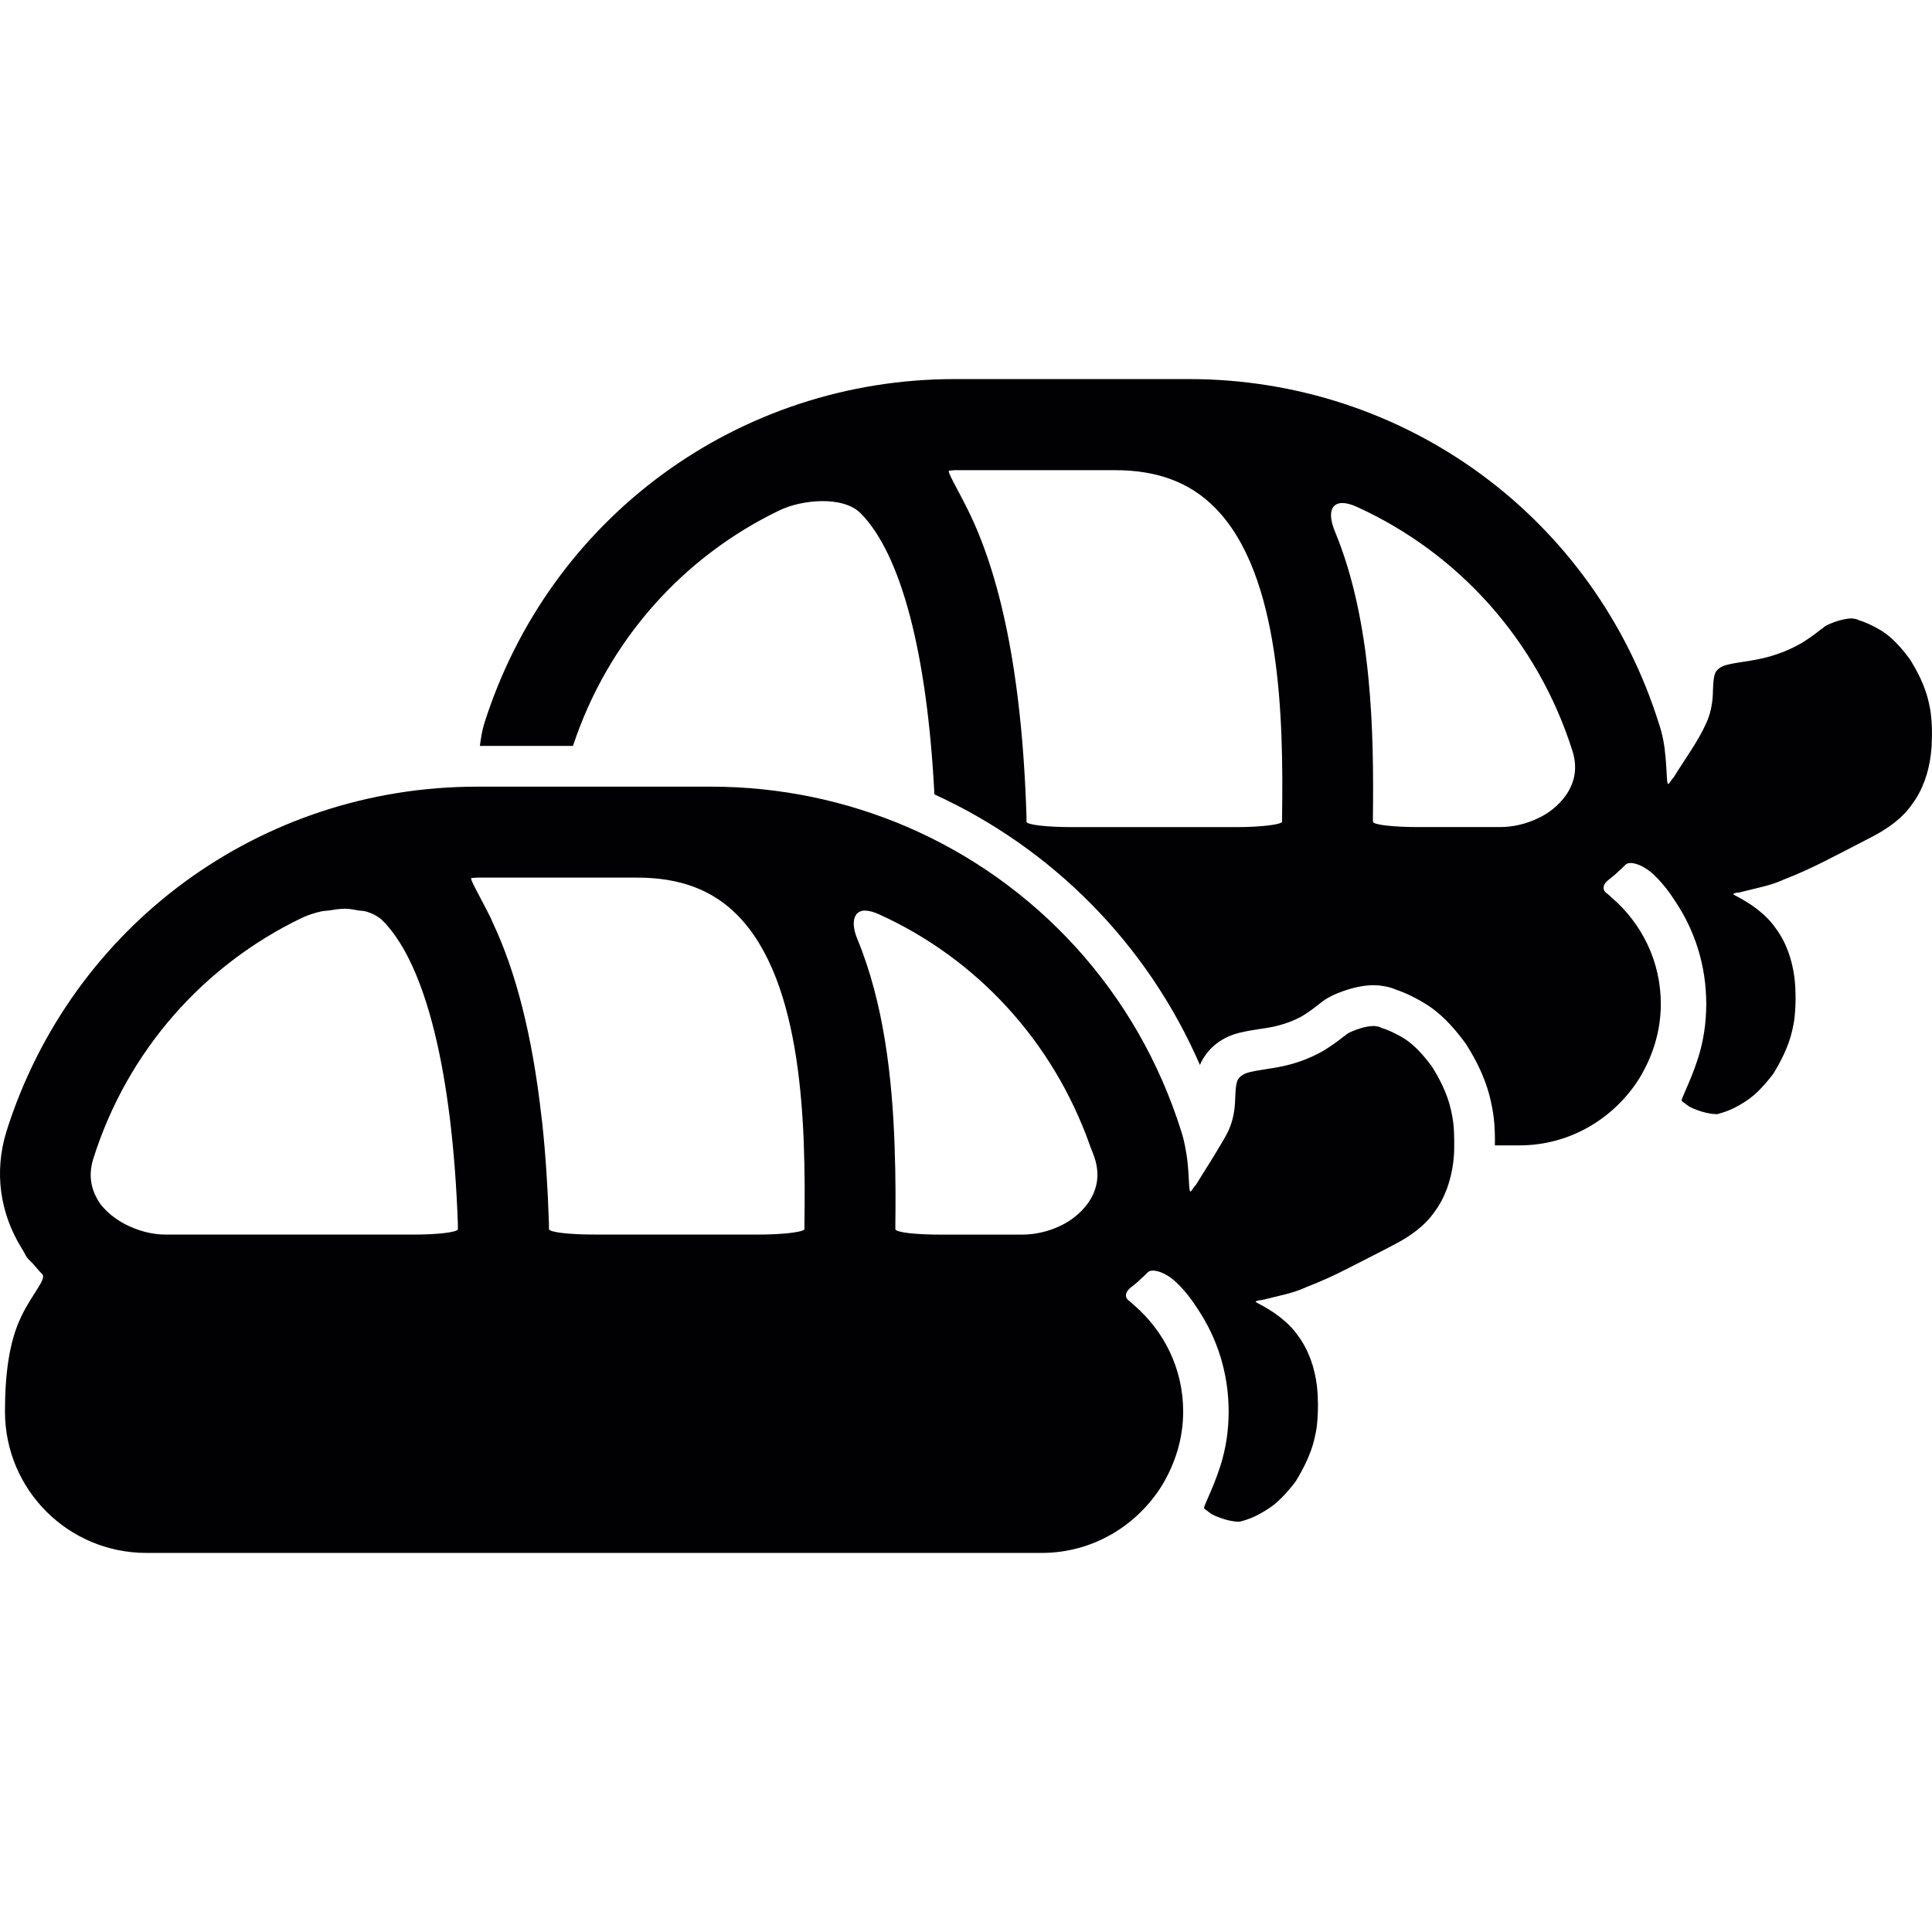
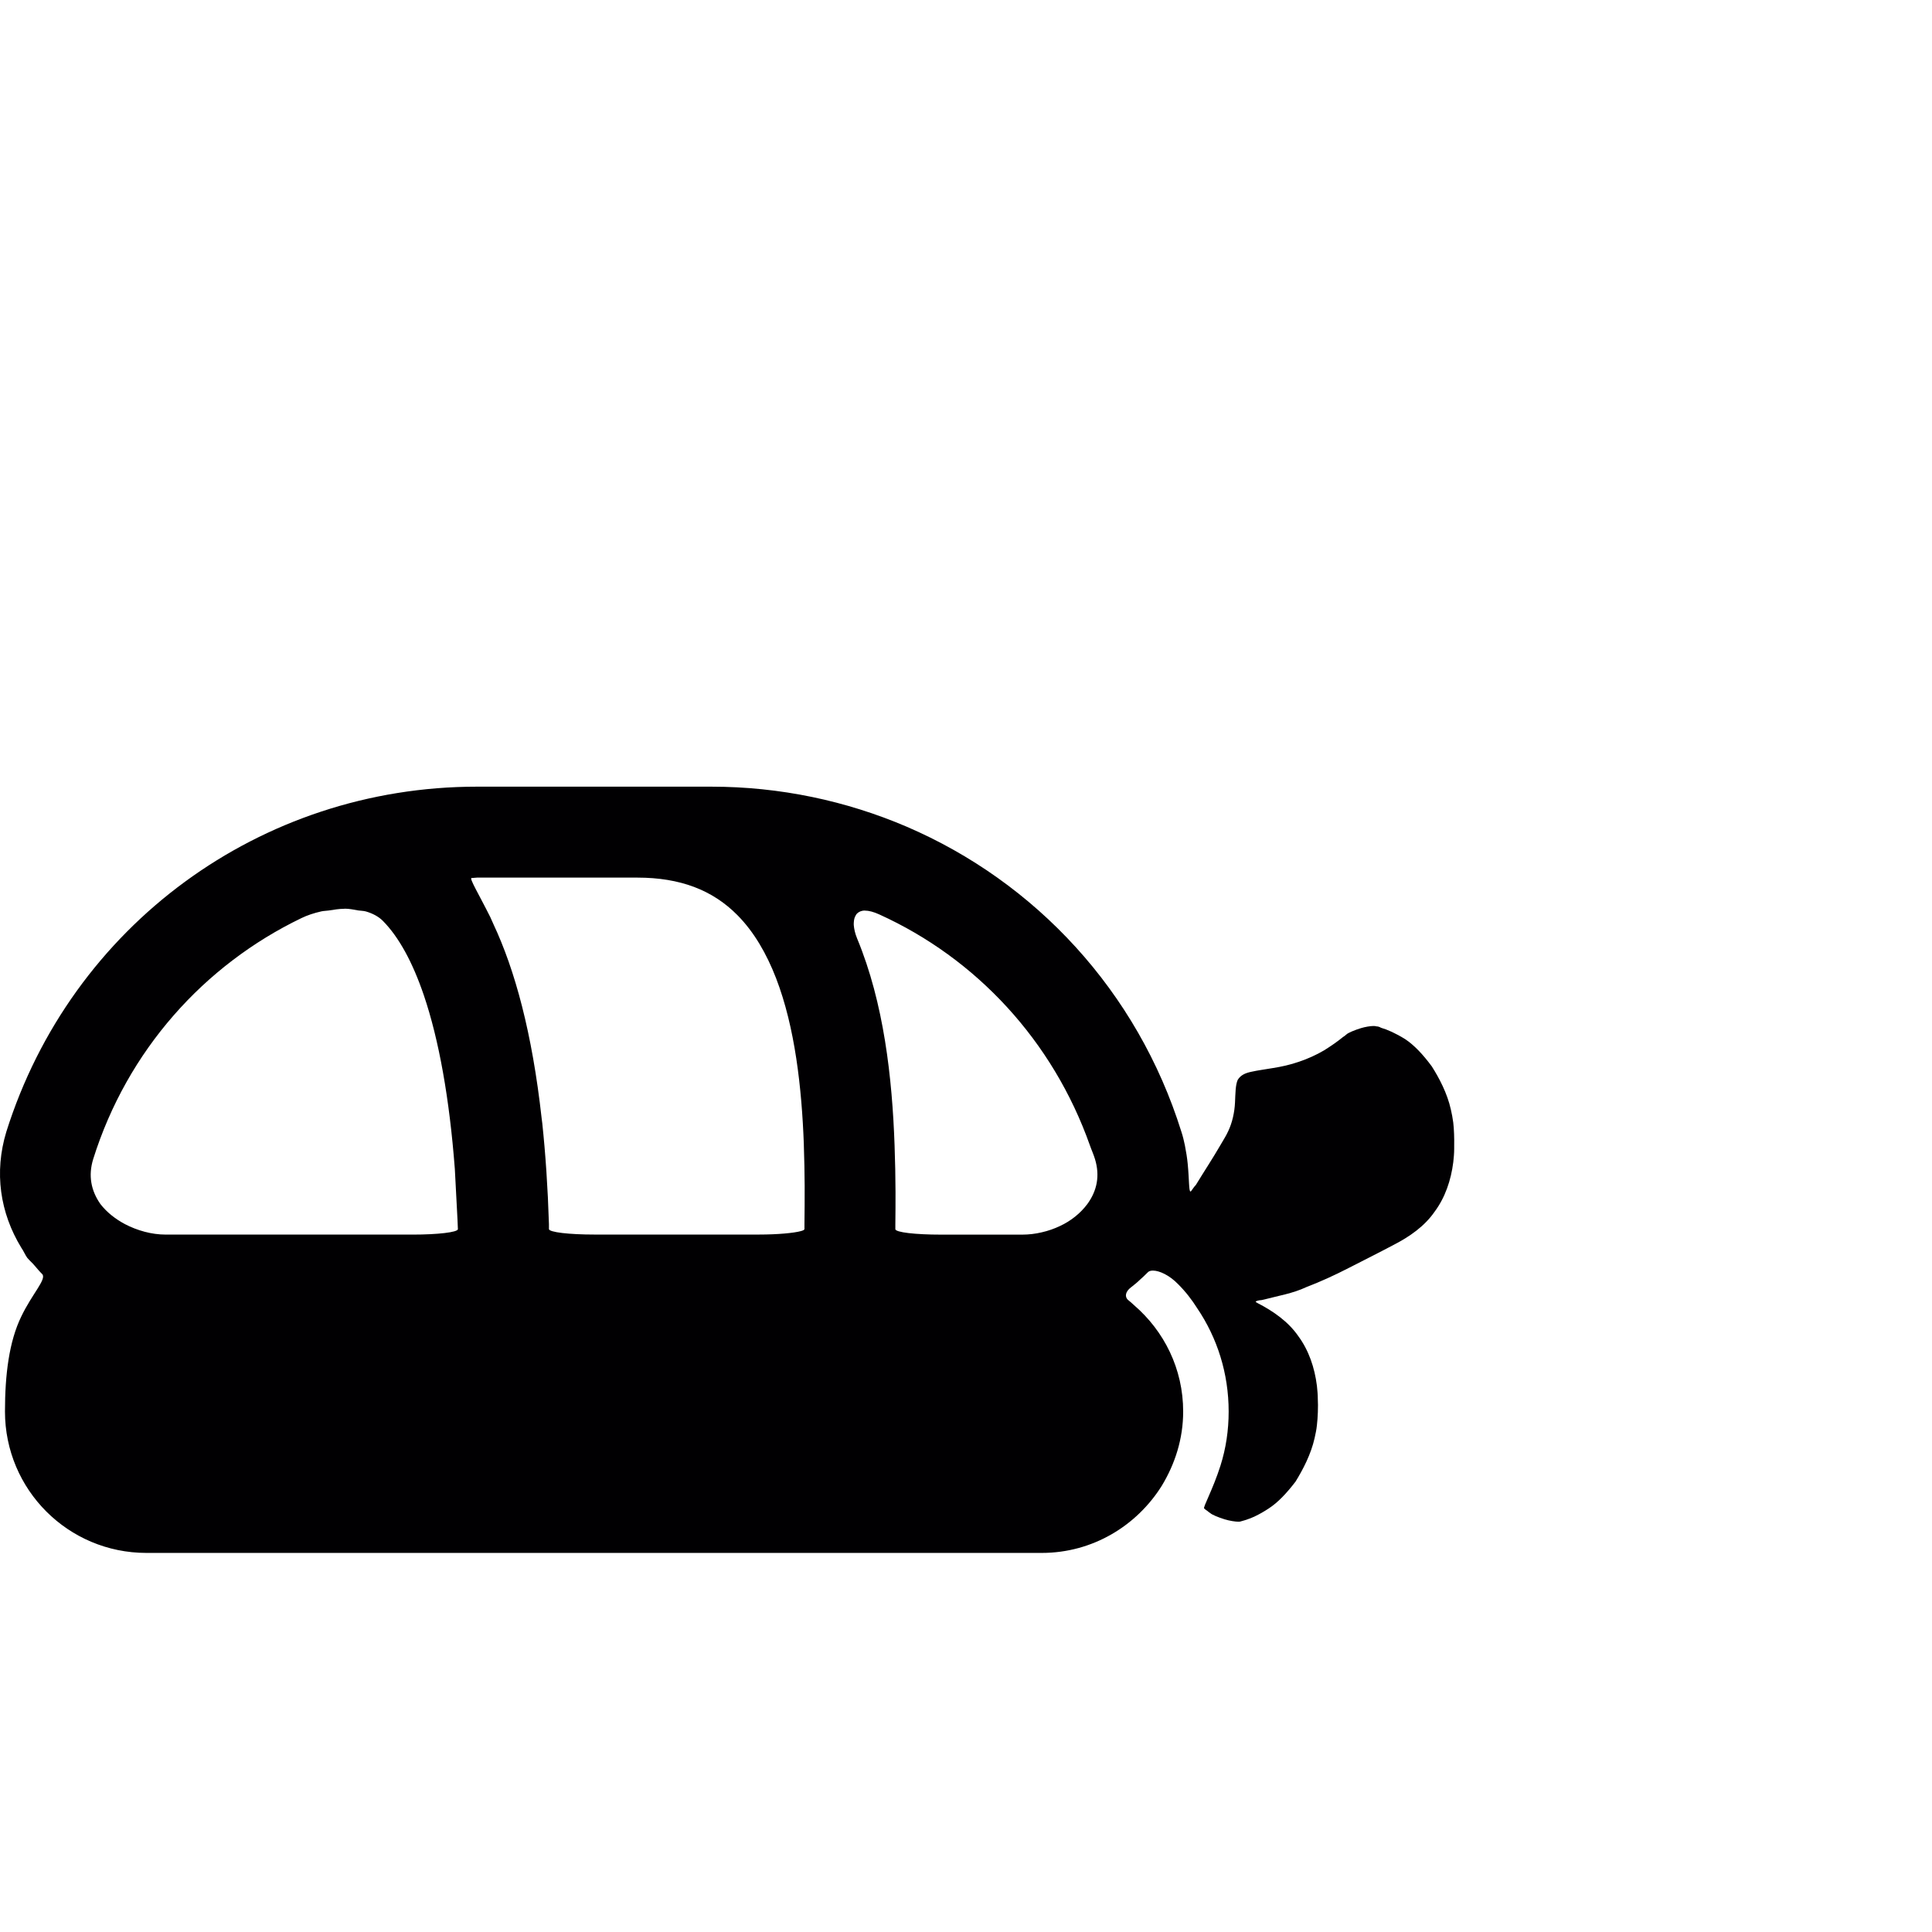
<svg xmlns="http://www.w3.org/2000/svg" height="800px" width="800px" version="1.1" id="Capa_1" viewBox="0 0 47.485 47.485" xml:space="preserve">
  <g>
    <g>
-       <path style="fill:#010002;" d="M47.459,17.568c-0.01-0.101-0.033-0.212-0.055-0.313c-0.09-0.402-0.291-0.782-0.47-1.062    c-0.224-0.302-0.437-0.525-0.659-0.671c-0.234-0.145-0.436-0.235-0.592-0.279c-0.033-0.022-0.078-0.034-0.111-0.034    c-0.057-0.022-0.235,0.001-0.381,0.045c-0.145,0.045-0.312,0.112-0.357,0.156c-0.022,0.022-0.057,0.045-0.09,0.067    c-0.123,0.101-0.278,0.212-0.457,0.324c-0.19,0.112-0.414,0.212-0.615,0.279c-0.225,0.078-0.436,0.123-0.637,0.156    c-0.201,0.034-0.381,0.056-0.525,0.089c-0.168,0.034-0.279,0.089-0.346,0.201c-0.057,0.123-0.057,0.324-0.067,0.559    s-0.067,0.492-0.168,0.704c-0.201,0.447-0.515,0.861-0.794,1.319c-0.045,0.045-0.078,0.101-0.112,0.145    c-0.067,0.089-0.045-0.212-0.089-0.659c-0.021-0.257-0.066-0.525-0.156-0.794c-1.587-5.074-6.236-8.483-11.557-8.483h-5.756    c-5.32,0-9.97,3.409-11.568,8.483c-0.054,0.178-0.077,0.355-0.103,0.533h2.289c0.86-2.604,2.718-4.655,5.068-5.786    c0.548-0.268,1.565-0.369,2.001,0.067c0.998,1.008,1.637,3.451,1.814,6.91c2.882,1.318,5.226,3.657,6.526,6.651    c0.006-0.016,0.014-0.031,0.021-0.047c0.017-0.035,0.033-0.068,0.053-0.102c0.212-0.351,0.55-0.576,0.979-0.66    c0.119-0.029,0.258-0.051,0.412-0.074l0.174-0.027c0.13-0.021,0.3-0.055,0.484-0.119c0.14-0.046,0.299-0.118,0.401-0.179    c0.136-0.084,0.261-0.173,0.354-0.25c0.014-0.011,0.043-0.032,0.067-0.049c0.095-0.085,0.288-0.223,0.72-0.356    c0.201-0.062,0.422-0.098,0.605-0.098c0.08,0,0.156,0.007,0.229,0.02c0.112,0.015,0.223,0.046,0.326,0.092    c0.233,0.078,0.486,0.2,0.762,0.372c0.317,0.206,0.609,0.497,0.918,0.914c0.014,0.019,0.027,0.037,0.039,0.056    c0.302,0.471,0.504,0.936,0.604,1.386c0.03,0.135,0.058,0.284,0.072,0.405c0.026,0.205,0.034,0.472,0.03,0.692h0.603    c1.252,0,2.336-0.671,2.951-1.653c0.323-0.537,0.524-1.151,0.524-1.822c0-1.051-0.469-1.978-1.207-2.615    c-0.045-0.045-0.101-0.089-0.156-0.134c-0.077-0.078-0.055-0.201,0.078-0.302c0.067-0.056,0.146-0.112,0.213-0.179    c0.066-0.056,0.134-0.123,0.201-0.19c0.101-0.112,0.457-0.011,0.748,0.291c0.18,0.179,0.336,0.38,0.469,0.592    c0.492,0.727,0.771,1.598,0.771,2.537c0,0.458-0.066,0.904-0.201,1.33c-0.189,0.592-0.436,1.027-0.401,1.051    c0.011,0.011,0.034,0.033,0.056,0.045c0.034,0.021,0.066,0.057,0.089,0.066c0.046,0.045,0.212,0.113,0.358,0.156    c0.145,0.045,0.324,0.067,0.38,0.057c0.034-0.012,0.078-0.022,0.112-0.034c0.156-0.045,0.357-0.134,0.592-0.291    c0.224-0.146,0.436-0.369,0.658-0.659c0.18-0.291,0.381-0.671,0.47-1.072c0.022-0.102,0.045-0.201,0.056-0.313    c0.022-0.179,0.033-0.469,0.022-0.648c0-0.112-0.011-0.212-0.022-0.324c-0.056-0.447-0.201-0.872-0.457-1.218    c-0.246-0.358-0.615-0.615-1.007-0.816c-0.011-0.011-0.022-0.011-0.034-0.022c-0.021-0.011,0.012-0.034,0.09-0.045    c0.045,0,0.078-0.011,0.123-0.022c0.334-0.089,0.692-0.145,1.027-0.302c0.348-0.134,0.693-0.291,1.039-0.469    c0.369-0.19,0.749-0.38,1.107-0.57c0.391-0.201,0.76-0.458,1.006-0.816c0.257-0.346,0.402-0.771,0.457-1.218    c0.012-0.101,0.022-0.212,0.022-0.324C47.492,18.037,47.482,17.747,47.459,17.568z M31.511,20.072v0.123    c0,0.067-0.503,0.134-1.118,0.134h-4.046c-0.615,0-1.118-0.056-1.118-0.134v-0.123c-0.111-3.599-0.671-5.991-1.442-7.544    c-0.279-0.559-0.525-0.961-0.458-0.961c0.045,0,0.089-0.011,0.134-0.011h3.945c1.039,0,1.844,0.302,2.459,0.928    C31.489,14.126,31.545,17.691,31.511,20.072z M38.463,19.58c-0.168,0.224-0.402,0.414-0.672,0.536    c-0.278,0.134-0.604,0.212-0.928,0.212h-2c-0.627,0-1.119-0.056-1.119-0.134v-0.123c0.022-2.023-0.01-4.784-0.938-7.019    c-0.235-0.57-0.011-0.849,0.548-0.592c2.48,1.129,4.438,3.275,5.299,6.013C38.776,18.876,38.709,19.245,38.463,19.58z" />
-       <path style="fill:#010002;" d="M35.66,27.272c-0.088-0.401-0.291-0.782-0.469-1.062c-0.224-0.303-0.436-0.525-0.658-0.672    c-0.235-0.145-0.437-0.234-0.592-0.278c-0.033-0.022-0.078-0.034-0.113-0.034c-0.015-0.006-0.039-0.009-0.067-0.009    c-0.081,0-0.205,0.021-0.312,0.053c-0.146,0.045-0.313,0.112-0.358,0.156c-0.022,0.022-0.056,0.045-0.089,0.067    c-0.123,0.101-0.279,0.211-0.459,0.323c-0.189,0.112-0.413,0.212-0.614,0.279c-0.224,0.078-0.437,0.123-0.638,0.155    c-0.2,0.035-0.379,0.057-0.524,0.09c-0.168,0.033-0.278,0.089-0.346,0.201c-0.056,0.123-0.056,0.324-0.067,0.559    c-0.011,0.234-0.066,0.492-0.168,0.704c-0.053,0.118-0.128,0.231-0.193,0.345c-0.185,0.32-0.395,0.637-0.601,0.975    c-0.045,0.045-0.078,0.101-0.112,0.145c-0.008,0.012-0.015,0.016-0.02,0.016c-0.042,0-0.03-0.281-0.068-0.675    c-0.014-0.149-0.039-0.304-0.07-0.46c-0.023-0.111-0.049-0.222-0.086-0.334c-1.082-3.458-3.588-6.139-6.756-7.499    c-1.48-0.633-3.106-0.982-4.8-0.982h-3.407h-2.289h-0.061c-5.32,0-9.97,3.409-11.568,8.483c-0.302,0.995-0.156,1.99,0.369,2.85    c0.056,0.078,0.089,0.168,0.145,0.246c0.056,0.067,0.123,0.123,0.179,0.19c0.067,0.078,0.123,0.146,0.19,0.212    c0.112,0.123-0.246,0.48-0.514,1.039c-0.301,0.616-0.402,1.432-0.402,2.337c0,1.923,1.554,3.476,3.476,3.476h22.007    c1.252,0,2.337-0.67,2.951-1.653c0.324-0.536,0.524-1.151,0.524-1.822c0-1.051-0.469-1.978-1.207-2.614    c-0.045-0.045-0.101-0.09-0.155-0.135c-0.078-0.078-0.056-0.201,0.078-0.302c0.067-0.056,0.146-0.112,0.212-0.179    c0.066-0.057,0.134-0.123,0.201-0.19c0.027-0.03,0.07-0.044,0.128-0.044c0.157,0,0.407,0.113,0.62,0.335    c0.18,0.179,0.336,0.38,0.47,0.593c0.491,0.727,0.771,1.598,0.771,2.536c0,0.458-0.066,0.905-0.201,1.33    c-0.189,0.593-0.436,1.028-0.401,1.052c0.011,0.01,0.034,0.033,0.056,0.045c0.034,0.021,0.067,0.056,0.09,0.066    c0.045,0.045,0.211,0.111,0.357,0.156c0.12,0.037,0.264,0.059,0.341,0.059c0.017,0,0.029-0.001,0.039-0.003    c0.034-0.011,0.078-0.022,0.112-0.032c0.156-0.046,0.357-0.135,0.592-0.291c0.225-0.146,0.436-0.369,0.659-0.66    c0.179-0.291,0.38-0.67,0.469-1.072c0.022-0.102,0.045-0.201,0.056-0.313c0.022-0.179,0.033-0.469,0.022-0.647    c0-0.112-0.011-0.213-0.022-0.324c-0.056-0.447-0.201-0.872-0.457-1.219c-0.246-0.357-0.615-0.614-1.006-0.815    c-0.012-0.011-0.022-0.011-0.035-0.022c-0.021-0.01,0.012-0.033,0.09-0.045c0.045,0,0.078-0.011,0.123-0.021    c0.334-0.089,0.692-0.145,1.027-0.303c0.348-0.133,0.693-0.291,1.039-0.469c0.369-0.189,0.749-0.379,1.107-0.569    c0.391-0.201,0.76-0.458,1.006-0.816c0.257-0.346,0.402-0.771,0.458-1.218c0.011-0.102,0.022-0.212,0.022-0.324    c0-0.021,0-0.055,0-0.08c0.004-0.178-0.004-0.412-0.023-0.568C35.705,27.484,35.683,27.373,35.66,27.272z M11.254,30.21    c0,0.039-0.126,0.072-0.327,0.096s-0.478,0.038-0.78,0.038H4.078c-0.179,0-0.355-0.025-0.524-0.07s-0.331-0.108-0.482-0.187    c-0.117-0.062-0.229-0.135-0.331-0.217s-0.194-0.176-0.272-0.275C2.234,29.26,2.167,28.891,2.29,28.49    c0.838-2.672,2.727-4.773,5.119-5.925c0.139-0.068,0.307-0.124,0.489-0.165c0.057-0.013,0.118-0.012,0.177-0.021    c0.129-0.02,0.257-0.042,0.388-0.043c0.005,0,0.01-0.002,0.014-0.002c0.115,0,0.221,0.025,0.329,0.043    c0.062,0.01,0.13,0.008,0.188,0.025c0.163,0.048,0.307,0.122,0.415,0.23c0.394,0.398,0.733,1.018,1.01,1.835    c0.369,1.09,0.628,2.53,0.76,4.265c0.033,0.434,0.058,0.887,0.075,1.355C11.254,30.087,11.254,30.21,11.254,30.21z M19.772,30.085    v0.123c0,0.018-0.031,0.035-0.088,0.05c-0.17,0.047-0.568,0.085-1.029,0.085h-4.046c-0.307,0-0.587-0.014-0.789-0.038    s-0.328-0.058-0.328-0.097v-0.123c-0.028-0.899-0.084-1.724-0.164-2.479c-0.004-0.041-0.01-0.076-0.015-0.117    c-0.233-2.101-0.656-3.648-1.188-4.781c-0.026-0.054-0.049-0.116-0.075-0.168c-0.279-0.559-0.525-0.961-0.458-0.961    c0.042,0.002,0.087-0.009,0.132-0.009h0.988h2.958c0.52,0,0.981,0.076,1.389,0.229c0.408,0.154,0.763,0.386,1.07,0.698    c0.405,0.411,0.712,0.942,0.945,1.544c0.116,0.301,0.214,0.62,0.296,0.952c0.164,0.662,0.264,1.371,0.324,2.078    c0.03,0.354,0.05,0.709,0.063,1.055c0,0.009,0,0.017,0,0.024c0.012,0.339,0.018,0.673,0.02,0.993    C19.778,29.473,19.776,29.789,19.772,30.085z M26.723,29.596c-0.084,0.112-0.184,0.215-0.298,0.306    c-0.114,0.092-0.239,0.169-0.373,0.231c-0.14,0.067-0.291,0.12-0.447,0.155c-0.155,0.037-0.317,0.057-0.481,0.057h-2    c-0.313,0-0.592-0.014-0.794-0.038s-0.324-0.058-0.324-0.097v-0.123c0.003-0.252,0.005-0.517,0.004-0.791    c-0.001-0.365-0.009-0.752-0.023-1.144c-0.058-1.661-0.263-3.502-0.92-5.084c-0.053-0.129-0.075-0.236-0.083-0.333    c-0.002-0.028,0.001-0.051,0.002-0.076c0.004-0.064,0.019-0.116,0.045-0.158c0.01-0.016,0.018-0.034,0.032-0.047    c0.047-0.044,0.107-0.074,0.191-0.074c0.001,0,0.002,0.001,0.003,0.001c0.096,0,0.215,0.03,0.356,0.095    c2.38,1.08,4.263,3.101,5.175,5.675c0.039,0.113,0.09,0.221,0.125,0.338C27.035,28.891,26.969,29.26,26.723,29.596z" />
+       <path style="fill:#010002;" d="M35.66,27.272c-0.088-0.401-0.291-0.782-0.469-1.062c-0.224-0.303-0.436-0.525-0.658-0.672    c-0.235-0.145-0.437-0.234-0.592-0.278c-0.033-0.022-0.078-0.034-0.113-0.034c-0.015-0.006-0.039-0.009-0.067-0.009    c-0.081,0-0.205,0.021-0.312,0.053c-0.146,0.045-0.313,0.112-0.358,0.156c-0.022,0.022-0.056,0.045-0.089,0.067    c-0.123,0.101-0.279,0.211-0.459,0.323c-0.189,0.112-0.413,0.212-0.614,0.279c-0.224,0.078-0.437,0.123-0.638,0.155    c-0.2,0.035-0.379,0.057-0.524,0.09c-0.168,0.033-0.278,0.089-0.346,0.201c-0.056,0.123-0.056,0.324-0.067,0.559    c-0.011,0.234-0.066,0.492-0.168,0.704c-0.053,0.118-0.128,0.231-0.193,0.345c-0.185,0.32-0.395,0.637-0.601,0.975    c-0.045,0.045-0.078,0.101-0.112,0.145c-0.008,0.012-0.015,0.016-0.02,0.016c-0.042,0-0.03-0.281-0.068-0.675    c-0.014-0.149-0.039-0.304-0.07-0.46c-0.023-0.111-0.049-0.222-0.086-0.334c-1.082-3.458-3.588-6.139-6.756-7.499    c-1.48-0.633-3.106-0.982-4.8-0.982h-3.407h-2.289h-0.061c-5.32,0-9.97,3.409-11.568,8.483c-0.302,0.995-0.156,1.99,0.369,2.85    c0.056,0.078,0.089,0.168,0.145,0.246c0.056,0.067,0.123,0.123,0.179,0.19c0.067,0.078,0.123,0.146,0.19,0.212    c0.112,0.123-0.246,0.48-0.514,1.039c-0.301,0.616-0.402,1.432-0.402,2.337c0,1.923,1.554,3.476,3.476,3.476h22.007    c1.252,0,2.337-0.67,2.951-1.653c0.324-0.536,0.524-1.151,0.524-1.822c0-1.051-0.469-1.978-1.207-2.614    c-0.045-0.045-0.101-0.09-0.155-0.135c-0.078-0.078-0.056-0.201,0.078-0.302c0.067-0.056,0.146-0.112,0.212-0.179    c0.066-0.057,0.134-0.123,0.201-0.19c0.027-0.03,0.07-0.044,0.128-0.044c0.157,0,0.407,0.113,0.62,0.335    c0.18,0.179,0.336,0.38,0.47,0.593c0.491,0.727,0.771,1.598,0.771,2.536c0,0.458-0.066,0.905-0.201,1.33    c-0.189,0.593-0.436,1.028-0.401,1.052c0.011,0.01,0.034,0.033,0.056,0.045c0.034,0.021,0.067,0.056,0.09,0.066    c0.045,0.045,0.211,0.111,0.357,0.156c0.12,0.037,0.264,0.059,0.341,0.059c0.017,0,0.029-0.001,0.039-0.003    c0.034-0.011,0.078-0.022,0.112-0.032c0.156-0.046,0.357-0.135,0.592-0.291c0.225-0.146,0.436-0.369,0.659-0.66    c0.179-0.291,0.38-0.67,0.469-1.072c0.022-0.102,0.045-0.201,0.056-0.313c0.022-0.179,0.033-0.469,0.022-0.647    c0-0.112-0.011-0.213-0.022-0.324c-0.056-0.447-0.201-0.872-0.457-1.219c-0.246-0.357-0.615-0.614-1.006-0.815    c-0.012-0.011-0.022-0.011-0.035-0.022c-0.021-0.01,0.012-0.033,0.09-0.045c0.045,0,0.078-0.011,0.123-0.021    c0.334-0.089,0.692-0.145,1.027-0.303c0.348-0.133,0.693-0.291,1.039-0.469c0.369-0.189,0.749-0.379,1.107-0.569    c0.391-0.201,0.76-0.458,1.006-0.816c0.257-0.346,0.402-0.771,0.458-1.218c0.011-0.102,0.022-0.212,0.022-0.324    c0-0.021,0-0.055,0-0.08c0.004-0.178-0.004-0.412-0.023-0.568C35.705,27.484,35.683,27.373,35.66,27.272z M11.254,30.21    c0,0.039-0.126,0.072-0.327,0.096s-0.478,0.038-0.78,0.038H4.078c-0.179,0-0.355-0.025-0.524-0.07s-0.331-0.108-0.482-0.187    c-0.117-0.062-0.229-0.135-0.331-0.217s-0.194-0.176-0.272-0.275C2.234,29.26,2.167,28.891,2.29,28.49    c0.838-2.672,2.727-4.773,5.119-5.925c0.139-0.068,0.307-0.124,0.489-0.165c0.057-0.013,0.118-0.012,0.177-0.021    c0.129-0.02,0.257-0.042,0.388-0.043c0.005,0,0.01-0.002,0.014-0.002c0.115,0,0.221,0.025,0.329,0.043    c0.062,0.01,0.13,0.008,0.188,0.025c0.163,0.048,0.307,0.122,0.415,0.23c0.394,0.398,0.733,1.018,1.01,1.835    c0.369,1.09,0.628,2.53,0.76,4.265C11.254,30.087,11.254,30.21,11.254,30.21z M19.772,30.085    v0.123c0,0.018-0.031,0.035-0.088,0.05c-0.17,0.047-0.568,0.085-1.029,0.085h-4.046c-0.307,0-0.587-0.014-0.789-0.038    s-0.328-0.058-0.328-0.097v-0.123c-0.028-0.899-0.084-1.724-0.164-2.479c-0.004-0.041-0.01-0.076-0.015-0.117    c-0.233-2.101-0.656-3.648-1.188-4.781c-0.026-0.054-0.049-0.116-0.075-0.168c-0.279-0.559-0.525-0.961-0.458-0.961    c0.042,0.002,0.087-0.009,0.132-0.009h0.988h2.958c0.52,0,0.981,0.076,1.389,0.229c0.408,0.154,0.763,0.386,1.07,0.698    c0.405,0.411,0.712,0.942,0.945,1.544c0.116,0.301,0.214,0.62,0.296,0.952c0.164,0.662,0.264,1.371,0.324,2.078    c0.03,0.354,0.05,0.709,0.063,1.055c0,0.009,0,0.017,0,0.024c0.012,0.339,0.018,0.673,0.02,0.993    C19.778,29.473,19.776,29.789,19.772,30.085z M26.723,29.596c-0.084,0.112-0.184,0.215-0.298,0.306    c-0.114,0.092-0.239,0.169-0.373,0.231c-0.14,0.067-0.291,0.12-0.447,0.155c-0.155,0.037-0.317,0.057-0.481,0.057h-2    c-0.313,0-0.592-0.014-0.794-0.038s-0.324-0.058-0.324-0.097v-0.123c0.003-0.252,0.005-0.517,0.004-0.791    c-0.001-0.365-0.009-0.752-0.023-1.144c-0.058-1.661-0.263-3.502-0.92-5.084c-0.053-0.129-0.075-0.236-0.083-0.333    c-0.002-0.028,0.001-0.051,0.002-0.076c0.004-0.064,0.019-0.116,0.045-0.158c0.01-0.016,0.018-0.034,0.032-0.047    c0.047-0.044,0.107-0.074,0.191-0.074c0.001,0,0.002,0.001,0.003,0.001c0.096,0,0.215,0.03,0.356,0.095    c2.38,1.08,4.263,3.101,5.175,5.675c0.039,0.113,0.09,0.221,0.125,0.338C27.035,28.891,26.969,29.26,26.723,29.596z" />
    </g>
  </g>
</svg>